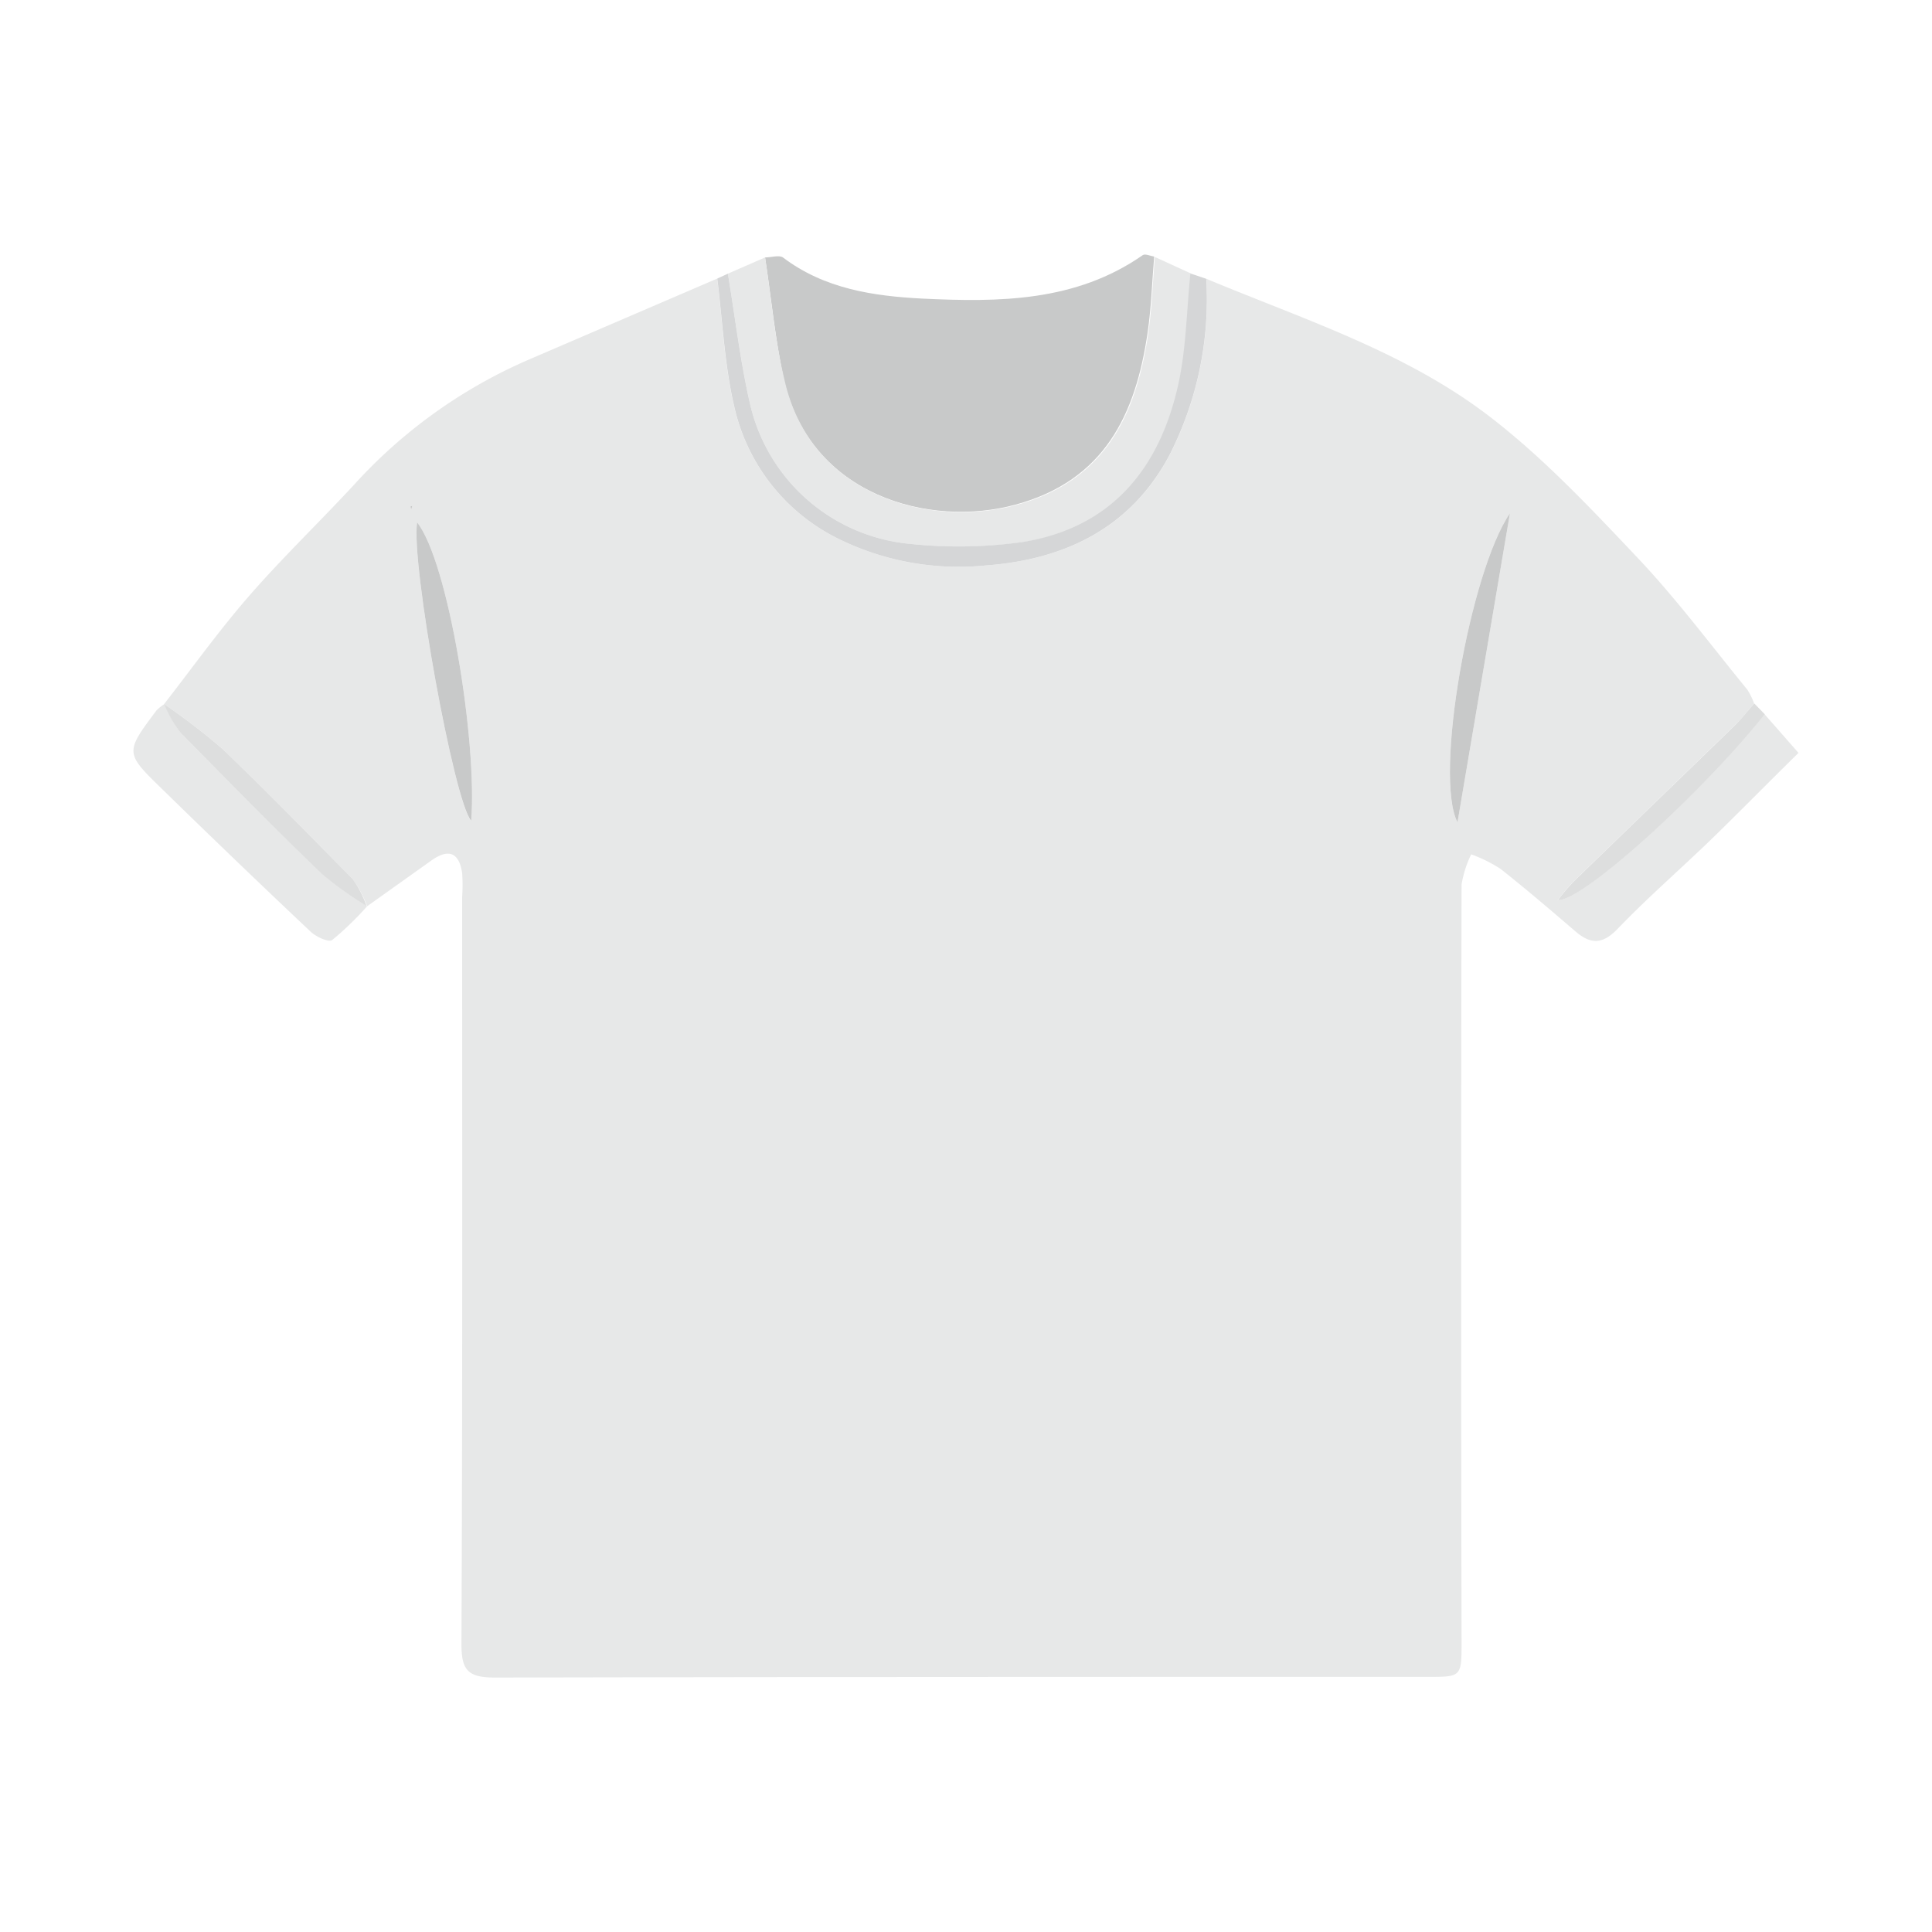
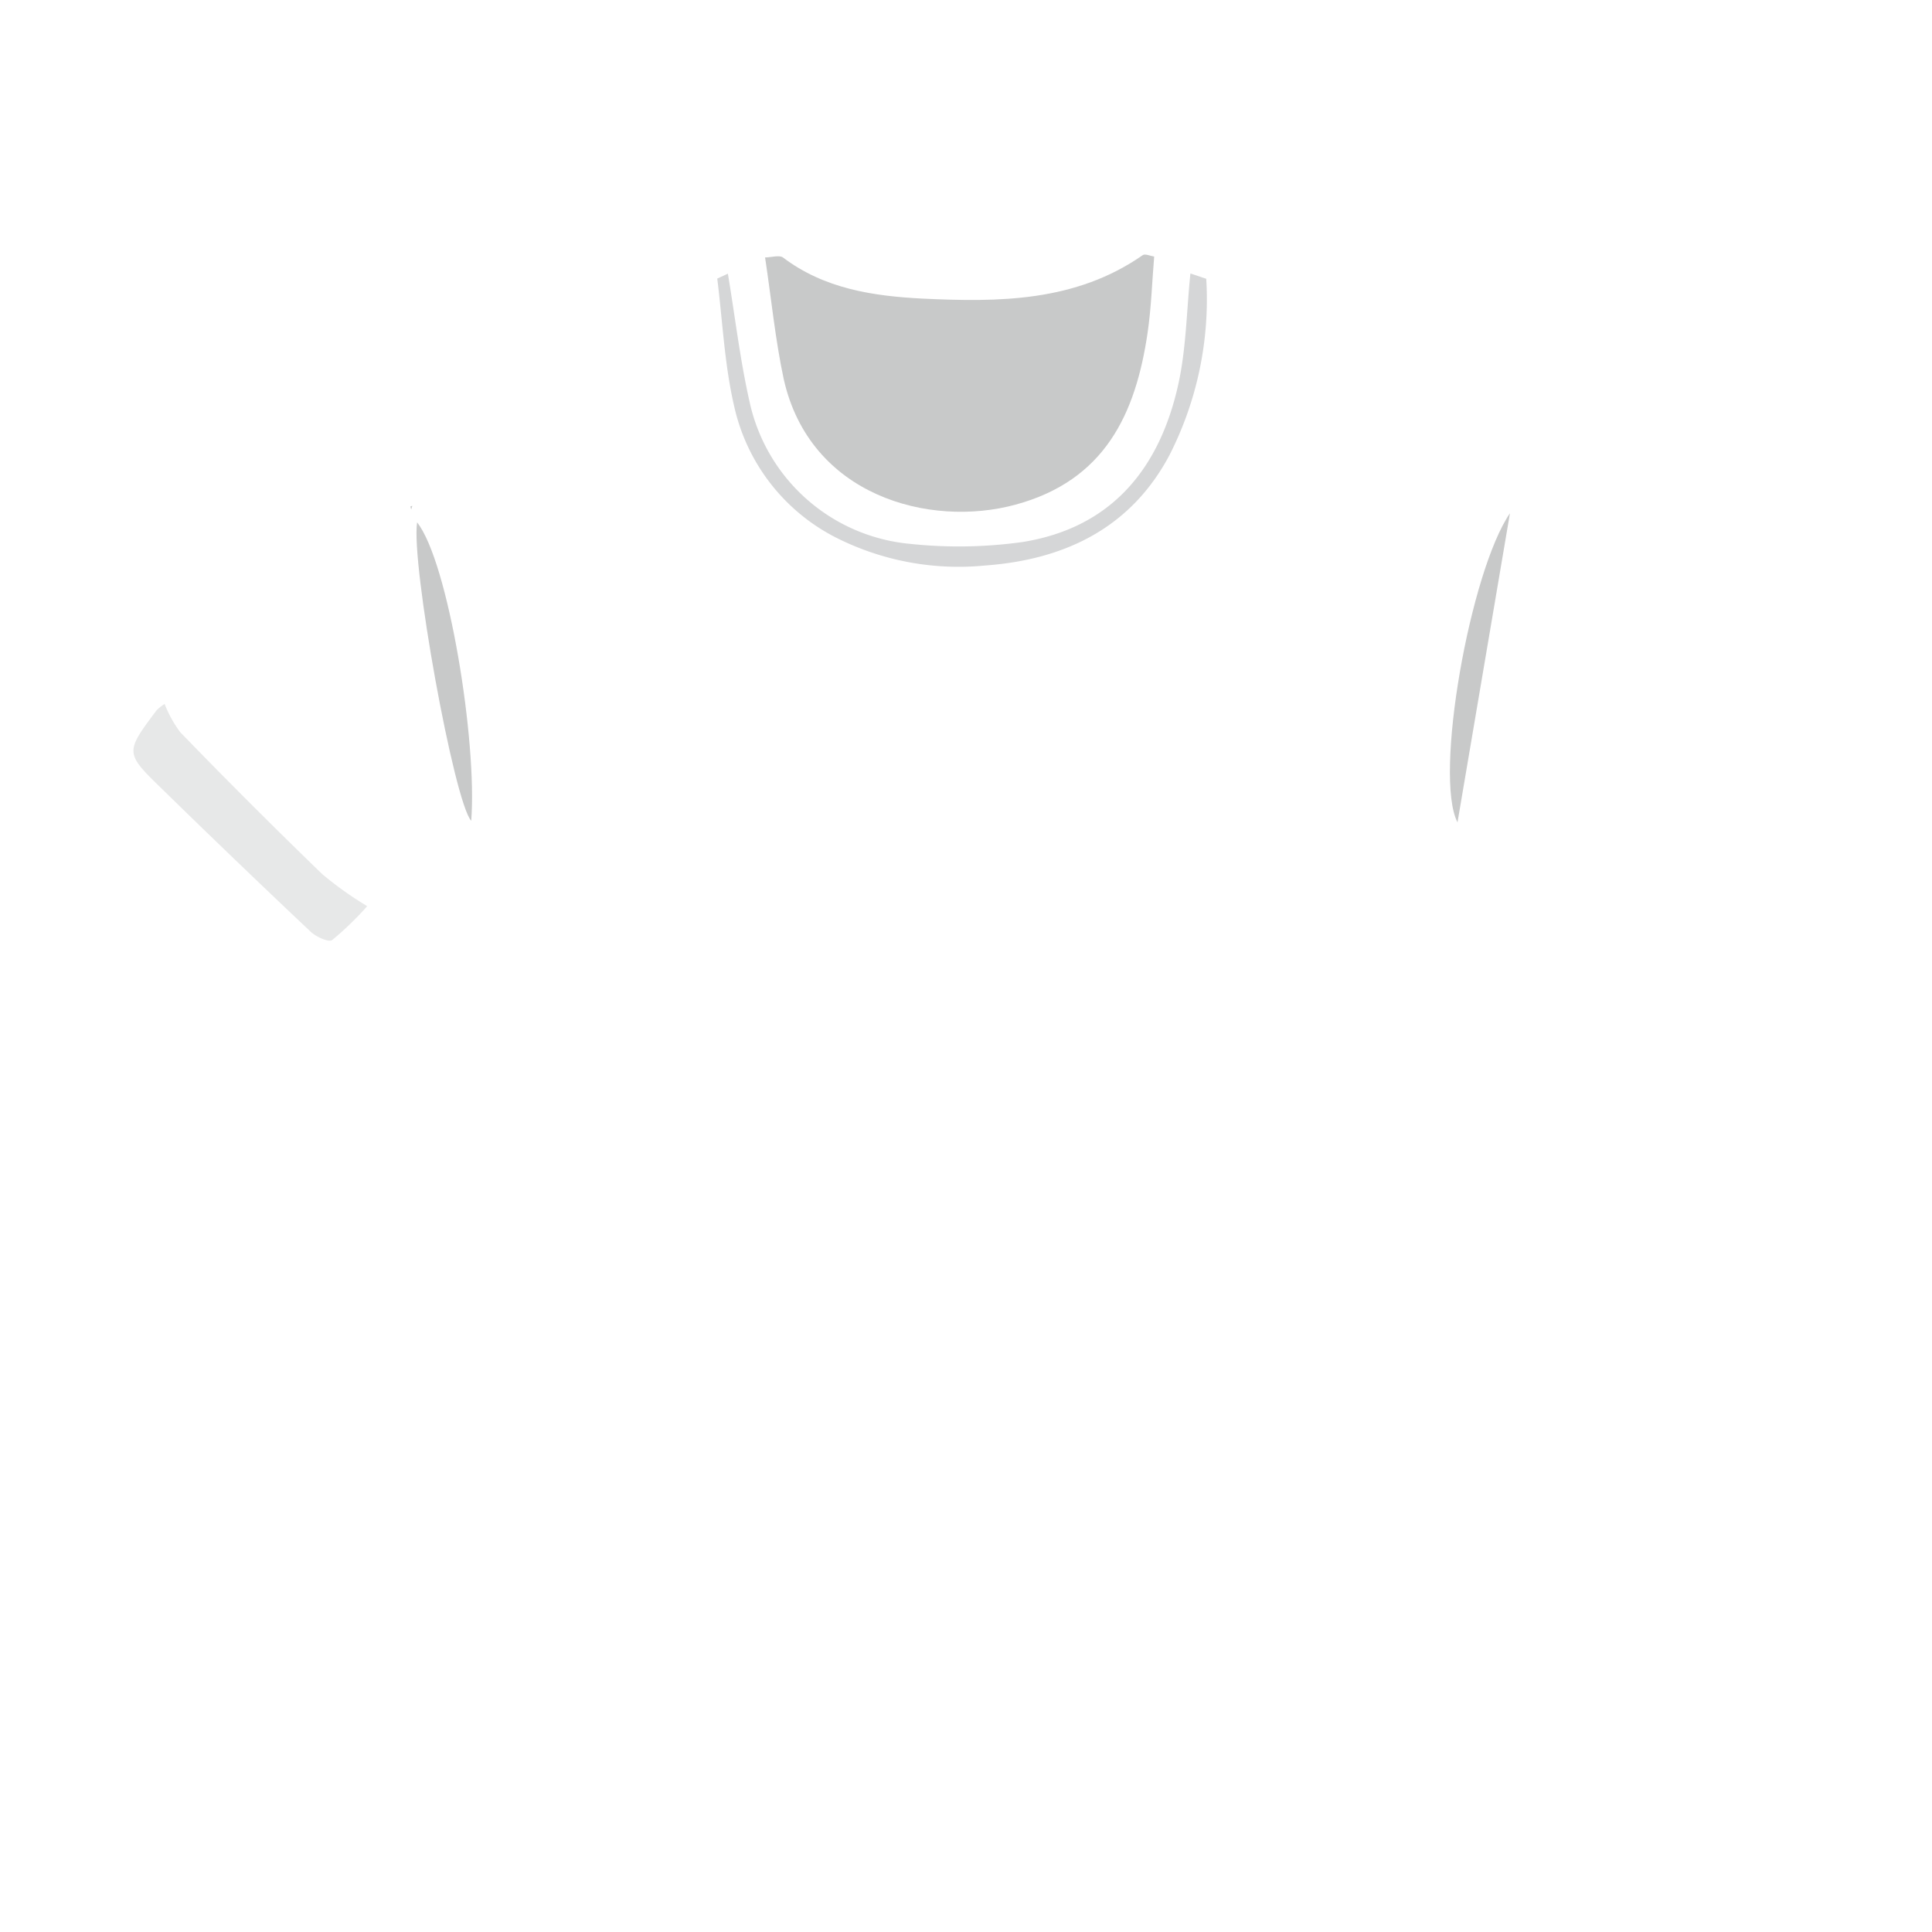
<svg xmlns="http://www.w3.org/2000/svg" id="レイヤー_1" data-name="レイヤー 1" viewBox="0 0 200 200">
  <defs>
    <style>.cls-1{fill:#e7e8e8;}.cls-2{fill:#c8c9c9;}.cls-3{fill:#d5d6d7;}.cls-4{fill:#dddede;}</style>
  </defs>
  <title>アートボード 14</title>
-   <path class="cls-1" d="M17,72.87c2.91-3.74,5.67-7.6,8.77-11.16,3.48-4,7.32-7.68,10.92-11.57A52.54,52.54,0,0,1,54.62,37.28l19.62-8.44c.55,4.41.74,8.91,1.75,13.21A20.17,20.17,0,0,0,87.07,55.91,28.13,28.13,0,0,0,102,58.54c8.24-.6,15.08-3.89,19.07-11.42a35.48,35.48,0,0,0,3.81-18.26c10,4.18,20.52,7.53,29.22,14.18,5.61,4.29,10.54,9.54,15.42,14.7,4.06,4.29,7.61,9.07,11.36,13.65a6.78,6.78,0,0,1,.7,1.43c-.65.76-1.26,1.56-2,2.26-5.57,5.41-11.16,10.79-16.72,16.2a24.39,24.39,0,0,0-1.61,1.89c2.49.25,15.08-11.24,21.42-19.23l3.51,4c-3.06,3-6,6-9,8.92-3.23,3.12-6.62,6.06-9.72,9.29-1.59,1.65-2.8,1.61-4.38.26-2.56-2.2-5.13-4.4-7.78-6.49a15.42,15.42,0,0,0-3-1.48,11.27,11.27,0,0,0-1,3.13q-.08,39.19,0,78.39c0,3.62,0,3.63-3.5,3.63-32.18,0-64.37,0-96.55.07-2.84,0-3.49-.77-3.48-3.52.11-25.76.07-51.53.07-77.29a17,17,0,0,0,0-2.47c-.31-2.14-1.41-2.57-3.2-1.29L38,93.82l0,0A10.93,10.93,0,0,0,36.5,91C32.05,86.45,27.57,81.91,23,77.5A68.56,68.56,0,0,0,17,72.89ZM43.18,54.08C42.52,58.25,47,83,48.78,85,49.42,76.78,46.41,58.14,43.18,54.08Zm113.13-.95c-4.12,6-7.9,27.21-5.43,32Zm-113.74-.4.11-.36a.7.7,0,0,0-.19.06A1.51,1.51,0,0,0,42.57,52.73Z" />
  <path class="cls-2" d="M79.2,26.65c.62,0,1.45-.27,1.85,0,4.28,3.25,9.36,4,14.42,4.26,7.92.38,15.88.35,22.83-4.5.24-.17.78.09,1.18.15-.22,2.63-.3,5.28-.68,7.88-1.24,8.45-4.45,15.3-13.67,17.8-8.93,2.43-21.3-.93-24-13C80.25,35.13,79.84,30.86,79.2,26.65Z" />
-   <path class="cls-1" d="M79.2,26.65c.64,4.21,1,8.48,2,12.63,2.66,12.06,15,15.42,24,13,9.22-2.5,12.43-9.35,13.67-17.8.38-2.6.46-5.25.68-7.88l3.75,1.72c-.39,3.79-.43,7.67-1.23,11.37-1.91,8.76-6.89,15-16.15,16.43a47.7,47.7,0,0,1-11.64.19A18.77,18.77,0,0,1,77.63,41.75c-1-4.41-1.53-8.94-2.28-13.42Z" />
  <path class="cls-1" d="M38,93.82a32.07,32.07,0,0,1-3.61,3.49c-.36.27-1.67-.33-2.23-.86q-7.76-7.32-15.38-14.77c-3.86-3.75-3.84-3.78-.58-8.14a4.67,4.67,0,0,1,.84-.67l0,0a12.29,12.29,0,0,0,1.63,2.94c4.84,5,9.72,9.87,14.69,14.68a36.09,36.09,0,0,0,4.58,3.27Z" />
  <path class="cls-3" d="M75.35,28.33c.75,4.48,1.27,9,2.28,13.42A18.77,18.77,0,0,0,94.21,56.3a47.7,47.7,0,0,0,11.64-.19c9.26-1.48,14.24-7.67,16.15-16.43.8-3.7.84-7.58,1.23-11.37l1.64.55a35.48,35.48,0,0,1-3.81,18.26c-4,7.53-10.83,10.82-19.07,11.42a28.13,28.13,0,0,1-14.92-2.63A20.17,20.17,0,0,1,76,42.05c-1-4.3-1.2-8.8-1.75-13.21Z" />
-   <path class="cls-4" d="M182.69,73.94c-6.34,8-18.93,19.48-21.42,19.23a24.39,24.39,0,0,1,1.61-1.89c5.56-5.41,11.15-10.79,16.72-16.2.71-.7,1.32-1.5,2-2.26Z" />
  <path class="cls-2" d="M43.18,54.08c3.23,4.06,6.24,22.7,5.6,30.89C47,83,42.52,58.25,43.18,54.08Z" />
  <path class="cls-2" d="M156.31,53.13l-5.43,32C148.41,80.34,152.19,59.13,156.31,53.13Z" />
-   <path class="cls-4" d="M37.94,93.78a36.09,36.09,0,0,1-4.58-3.27c-5-4.81-9.85-9.73-14.69-14.68A12.29,12.29,0,0,1,17,72.89,68.56,68.56,0,0,1,23,77.5c4.6,4.41,9.08,9,13.53,13.52A10.93,10.93,0,0,1,37.94,93.78Z" />
  <path class="cls-2" d="M42.57,52.73a1.51,1.51,0,0,1-.08-.3.7.7,0,0,1,.19-.06Z" />
</svg>